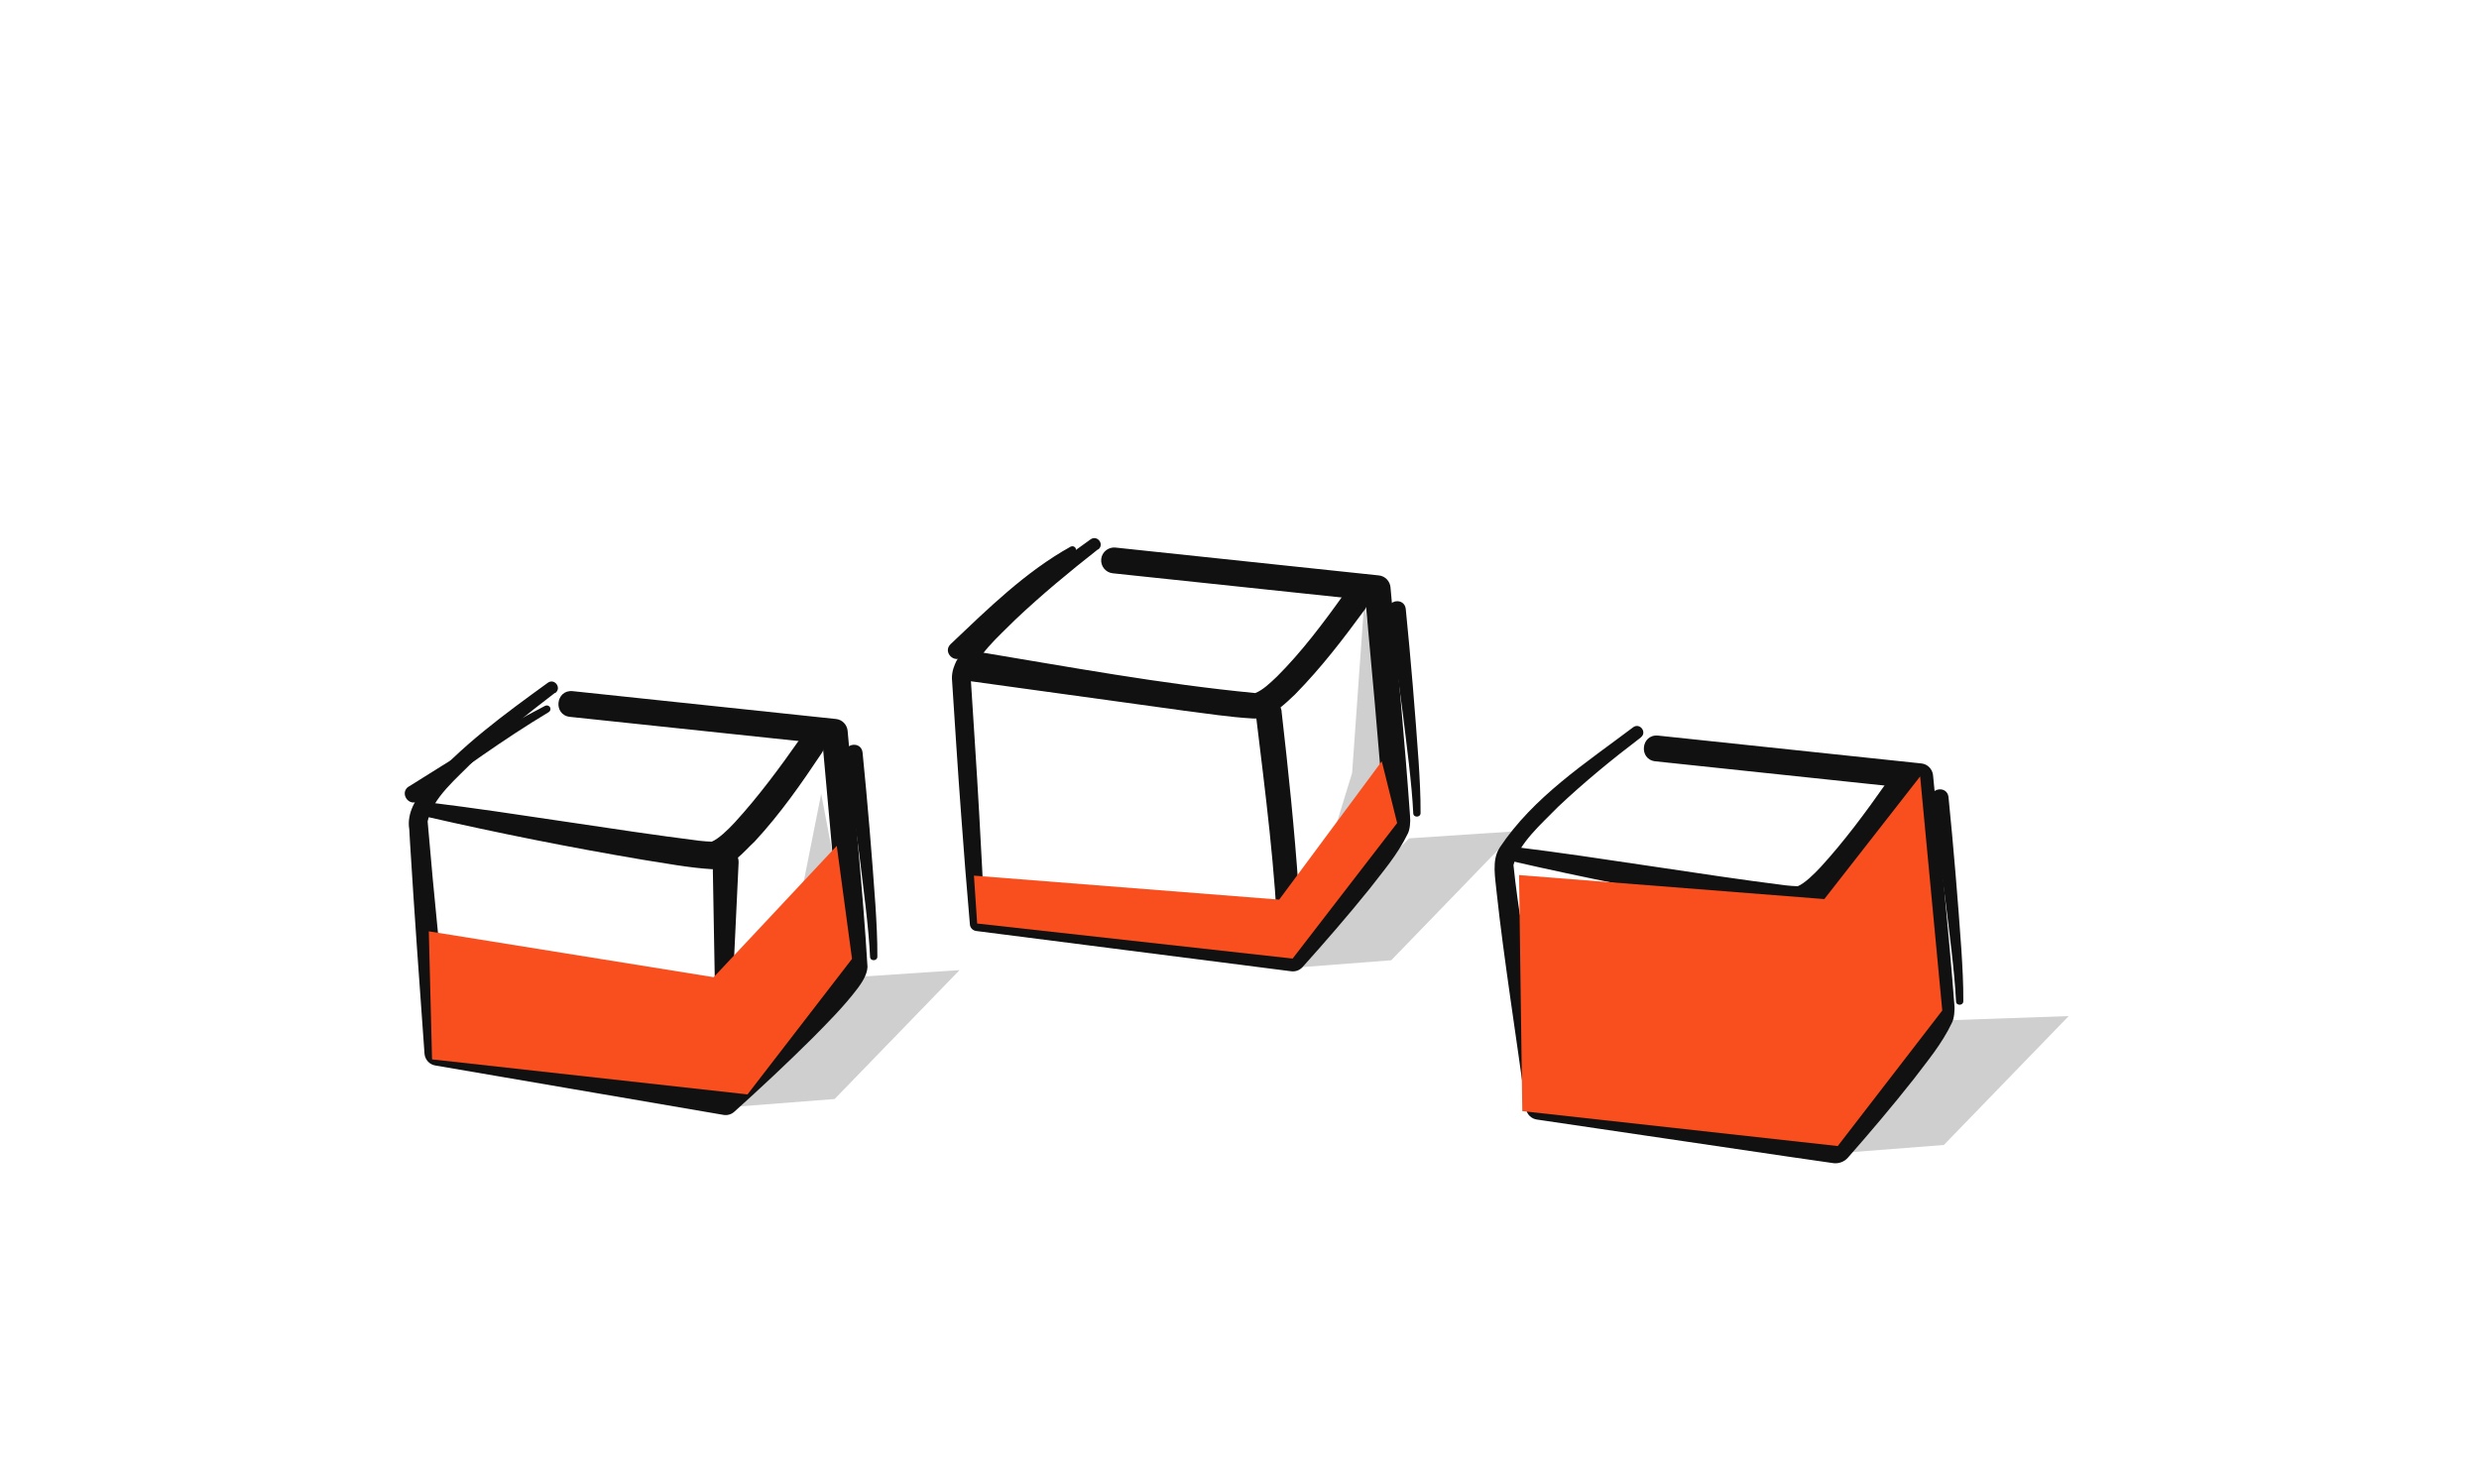
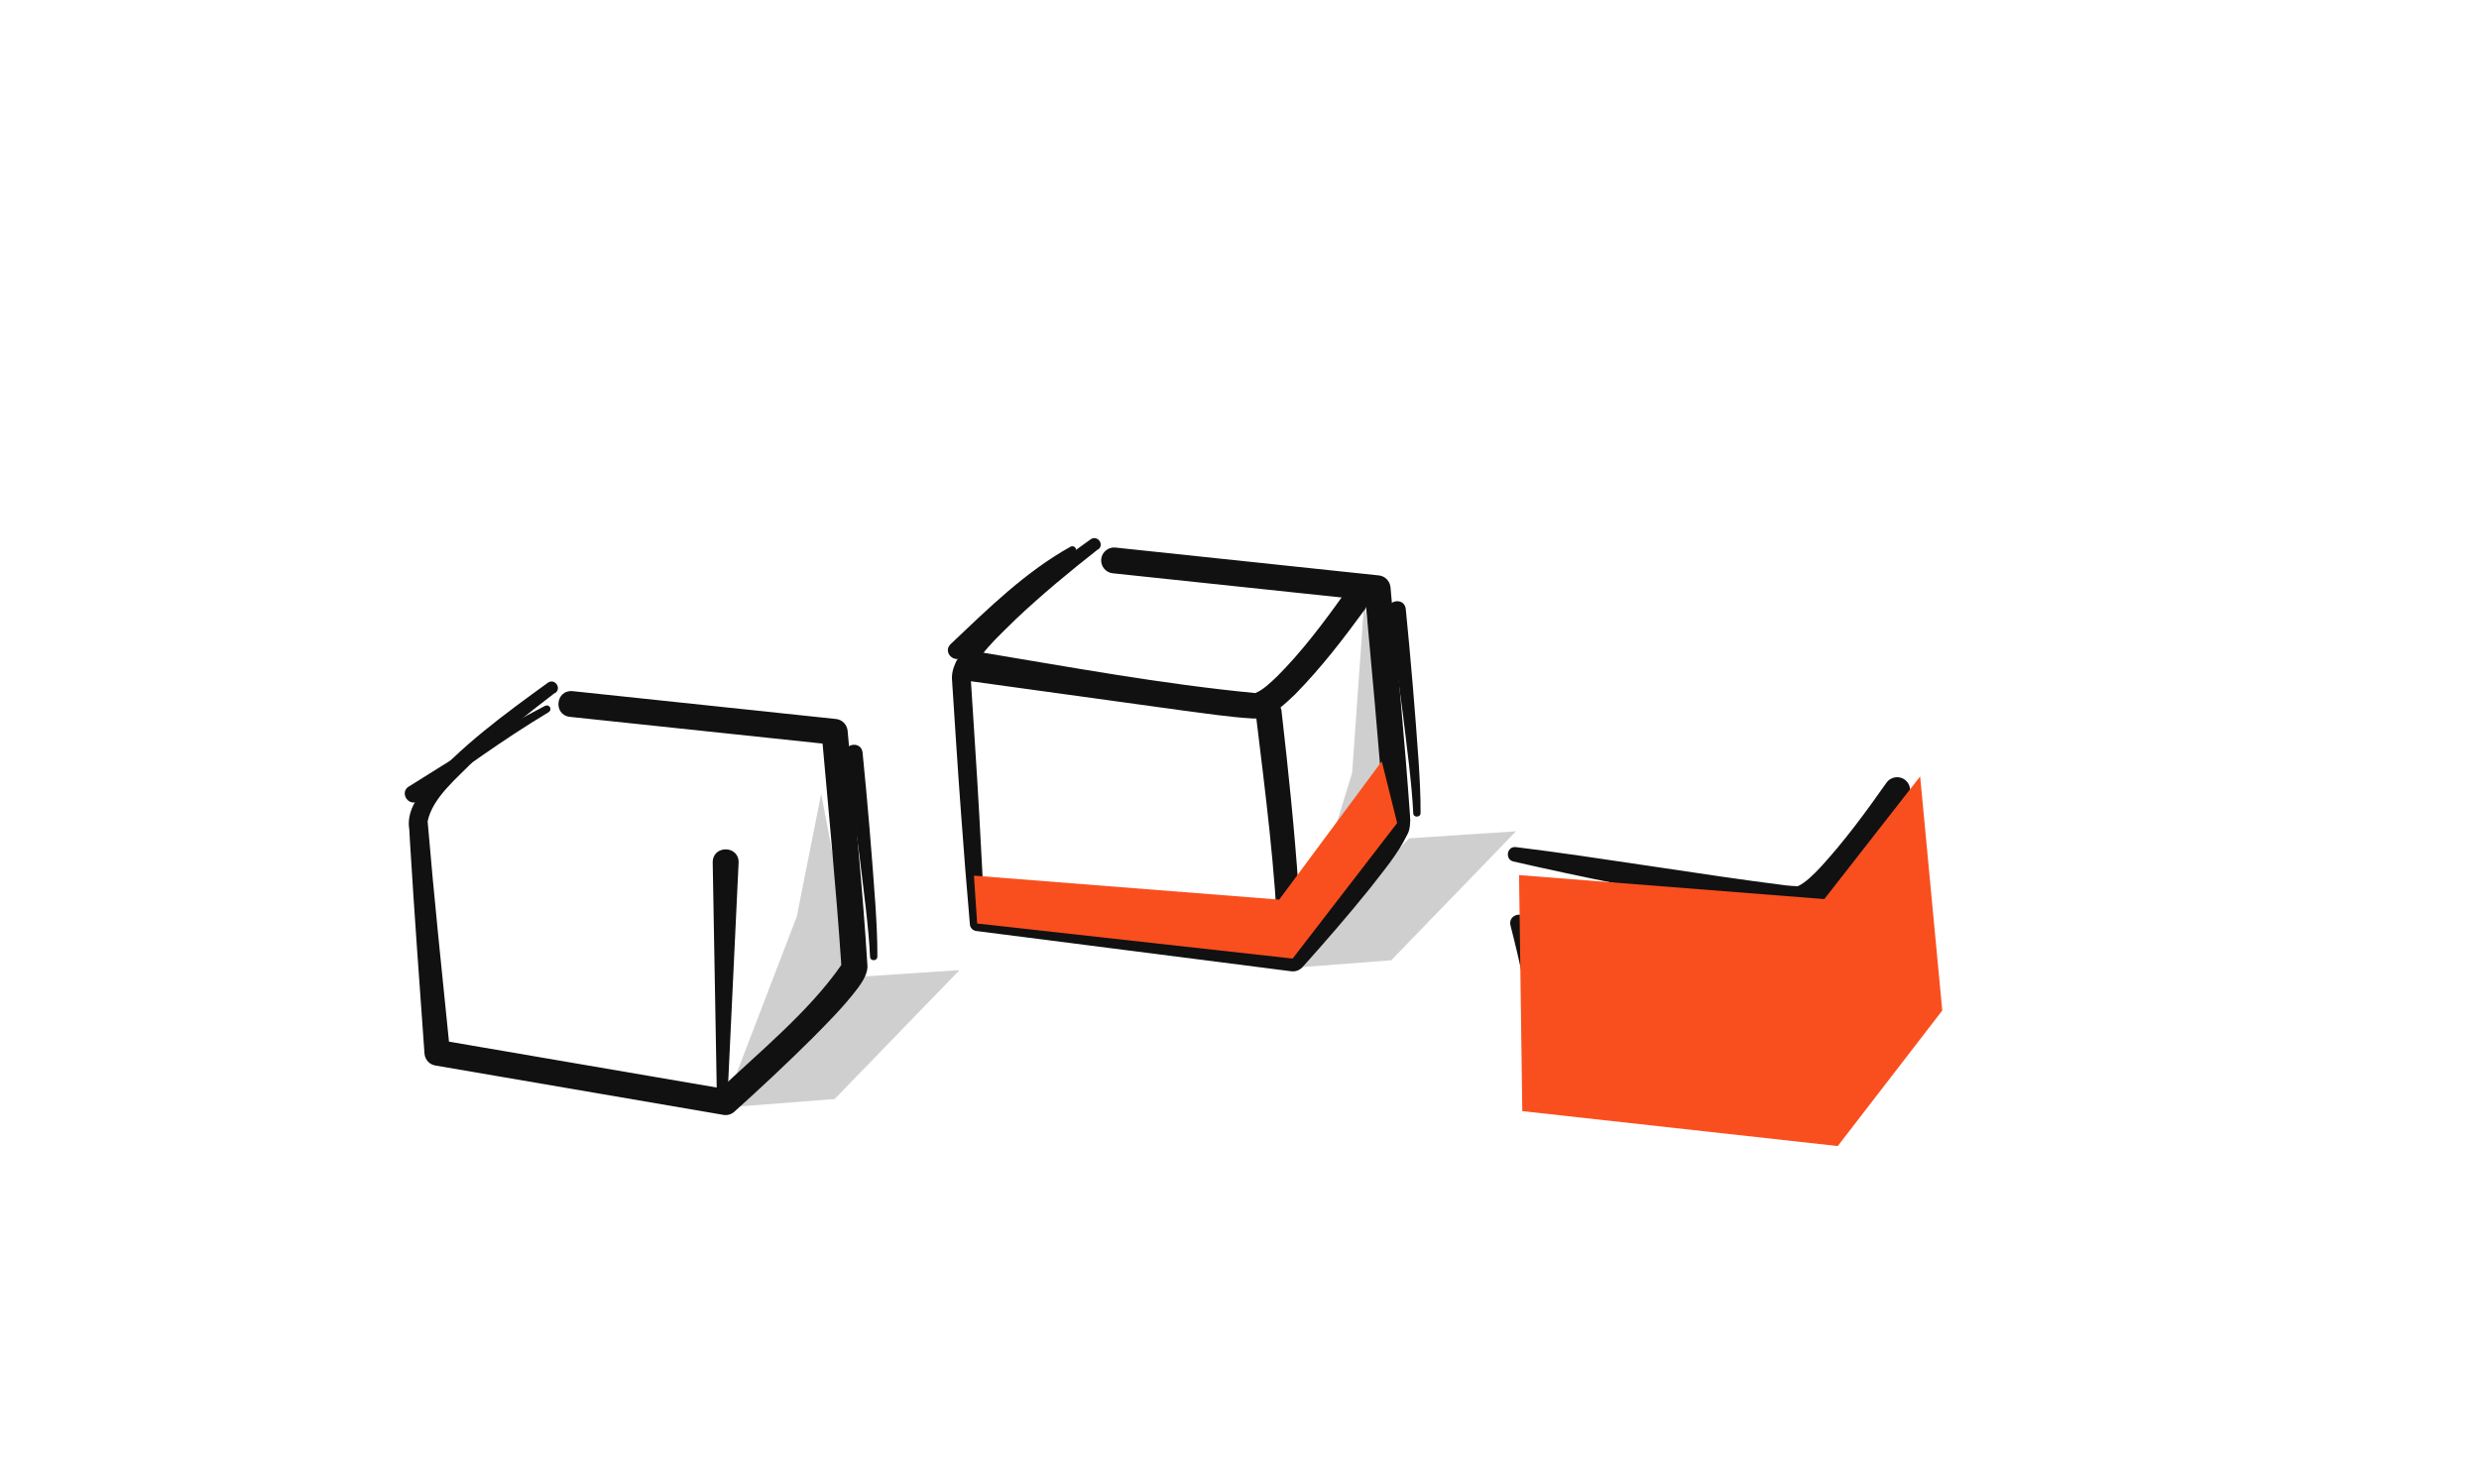
<svg xmlns="http://www.w3.org/2000/svg" width="147" height="88" viewBox="0 0 147 88" fill="none">
  <path d="M32.899 41.103C31.243 42.361 29.625 43.689 28.116 45.1C27.116 46.149 25.644 47.305 25.358 48.722C25.74 53.273 26.224 57.823 26.683 62.373C26.683 62.373 26.046 61.68 26.046 61.687L43.135 64.616L42.492 64.8C44.988 62.417 47.925 60.06 49.886 57.244C49.886 57.238 49.886 57.257 49.886 57.27C49.886 57.289 49.886 57.308 49.886 57.327C49.886 57.34 49.886 57.308 49.886 57.295L49.88 57.124C49.574 52.58 49.122 48.03 48.721 43.48L49.409 44.172L33.791 42.52C32.791 42.406 32.944 40.899 33.956 40.995L49.574 42.647C49.944 42.685 50.224 42.984 50.262 43.34C50.663 48.004 51.16 52.669 51.441 57.352C51.421 57.842 51.071 58.331 50.867 58.611C50.046 59.697 49.084 60.657 48.148 61.604C46.644 63.097 45.116 64.527 43.542 65.944C43.358 66.11 43.122 66.167 42.899 66.129L25.81 63.199C25.46 63.142 25.205 62.849 25.173 62.506C24.874 58.325 24.568 54.156 24.313 49.968L24.269 49.18C24.103 48.233 24.695 47.305 25.224 46.682C27.326 44.242 29.912 42.367 32.492 40.493C32.893 40.219 33.319 40.81 32.931 41.103H32.899Z" fill="#111111" />
-   <path d="M25.504 47.604C30.479 48.214 36.523 49.25 41.504 49.873C41.676 49.892 42.033 49.923 42.205 49.923C42.612 49.758 43.179 49.205 43.562 48.792C44.956 47.273 46.243 45.532 47.46 43.797C47.695 43.441 48.186 43.346 48.542 43.594C48.886 43.836 48.976 44.299 48.74 44.649C47.517 46.479 46.288 48.252 44.753 49.911C44.007 50.603 43.46 51.417 42.237 51.557C40.842 51.474 39.441 51.201 38.084 50.991C33.81 50.267 29.568 49.422 25.345 48.456C24.829 48.335 24.956 47.534 25.498 47.604H25.504Z" fill="#111111" />
  <path d="M43.797 51.194C43.797 51.194 43.154 64.756 43.154 64.762C43.135 65.169 42.511 65.169 42.504 64.749L42.262 51.15C42.262 50.101 43.848 50.133 43.797 51.188V51.194Z" fill="#111111" />
  <path d="M51.148 44.63C51.441 47.54 51.708 50.769 51.912 53.698C51.975 54.709 52.033 55.719 52.026 56.742C52.026 57.016 51.6 57.028 51.593 56.755C51.517 55.026 51.173 52.497 50.963 50.75C50.702 48.748 50.421 46.752 50.128 44.757C50.039 44.077 51.065 43.943 51.148 44.63Z" fill="#111111" />
  <path d="M24.237 46.657C26.899 44.992 29.53 43.314 32.326 41.865C32.434 41.814 32.562 41.852 32.619 41.96C32.67 42.062 32.632 42.189 32.53 42.246C29.867 43.841 27.339 45.691 24.816 47.495C24.256 47.902 23.657 47.032 24.237 46.65V46.657Z" fill="#111111" />
  <path opacity="0.2" d="M48.695 47.083L47.249 54.359L43.651 63.739L50.644 57.333L48.695 47.083Z" fill="#111111" />
  <path d="M65.103 32.587C63.415 33.915 61.746 35.294 60.198 36.762C59.243 37.728 57.829 38.91 57.561 40.194C57.727 42.876 57.918 45.602 58.065 48.277C58.192 50.438 58.294 52.592 58.396 54.753L57.995 54.334L76.74 56.094L76.084 56.342C78.141 53.946 80.453 51.582 82.046 48.875C82.09 48.792 82.084 48.741 82.084 48.818L82.071 48.481C81.752 43.981 81.319 39.469 80.912 34.964L81.6 35.656L65.982 34.004C65.561 33.96 65.256 33.578 65.3 33.159C65.345 32.739 65.727 32.434 66.147 32.479L81.765 34.131C82.135 34.169 82.415 34.468 82.453 34.824C82.854 39.336 83.294 43.867 83.612 48.392C83.651 48.748 83.6 49.243 83.466 49.472C82.867 50.705 81.995 51.703 81.198 52.739C79.918 54.327 78.593 55.852 77.237 57.365C77.065 57.556 76.816 57.638 76.581 57.613C76.568 57.613 57.905 55.223 57.893 55.223C57.676 55.198 57.517 55.02 57.511 54.81C57.326 52.656 57.147 50.495 56.995 48.335C56.791 45.653 56.625 42.914 56.447 40.232C56.447 39.787 56.587 39.476 56.721 39.19C58.67 36.108 61.803 34.08 64.682 31.983C65.084 31.723 65.504 32.301 65.122 32.593L65.103 32.587Z" fill="#111111" />
  <path d="M57.772 38.624C63.3 39.539 68.861 40.575 74.434 41.109C74.88 40.937 75.313 40.518 75.733 40.118C77.173 38.681 78.466 36.965 79.676 35.269C80.262 34.436 81.523 35.3 80.937 36.146C79.651 37.9 78.358 39.596 76.791 41.192C76.262 41.687 75.67 42.291 74.874 42.551C74.714 42.609 74.434 42.634 74.249 42.615C72.861 42.532 71.542 42.323 70.186 42.151L57.485 40.397C56.3 40.213 56.561 38.434 57.765 38.618L57.772 38.624Z" fill="#111111" />
  <path d="M75.995 42.202C76.396 45.697 76.759 49.18 77.001 52.688C77.077 53.857 77.147 55.033 77.16 56.228C77.16 56.603 76.861 56.908 76.485 56.914C76.109 56.914 75.803 56.615 75.797 56.24C75.638 51.62 75.026 46.987 74.472 42.393C74.358 41.389 75.861 41.192 76.001 42.202H75.995Z" fill="#111111" />
  <path d="M83.358 36.114C83.651 39.024 83.918 42.253 84.122 45.182C84.186 46.193 84.243 47.203 84.237 48.226C84.237 48.5 83.81 48.512 83.803 48.239C83.727 46.511 83.383 43.981 83.173 42.234C82.912 40.232 82.632 38.236 82.338 36.241C82.249 35.561 83.275 35.428 83.358 36.114Z" fill="#111111" />
  <path d="M56.364 38.211C58.593 36.101 60.797 33.921 63.491 32.422C63.6 32.371 63.727 32.409 63.784 32.517C63.835 32.619 63.797 32.746 63.695 32.803C63.058 33.172 62.472 33.648 61.899 34.131C60.186 35.599 58.606 37.245 57.103 38.916C56.638 39.425 55.874 38.7 56.364 38.211Z" fill="#111111" />
  <path opacity="0.2" d="M80.899 35.675L80.179 45.843L77.3 55.223L82.848 48.818L80.899 35.675Z" fill="#111111" />
-   <path d="M97.294 43.746C95.593 45.036 93.931 46.403 92.389 47.858C91.428 48.849 90.052 50.019 89.746 51.315C90.014 53.94 90.504 56.558 90.918 59.176L92.007 65.525L91.351 64.889L108.969 67.031L108.103 67.349C110.179 64.991 112.504 62.659 114.128 59.983C114.173 59.907 114.16 59.863 114.16 59.964L114.147 59.634C113.861 55.135 113.46 50.616 113.09 46.117C113.09 46.117 113.778 46.809 113.772 46.809L98.154 45.157C97.154 45.043 97.307 43.537 98.319 43.632L113.937 45.284C114.307 45.322 114.587 45.621 114.625 45.977C115.065 50.489 115.536 55.014 115.886 59.545C115.931 59.92 115.874 60.434 115.74 60.676C115.147 61.928 114.281 62.945 113.491 63.993C112.224 65.601 110.918 67.139 109.574 68.671C109.358 68.918 109.039 69.026 108.733 68.995C108.721 69.014 91.173 66.402 91.147 66.408C90.803 66.364 90.536 66.097 90.491 65.766C89.982 61.979 89.154 56.717 88.752 52.967C88.676 52.116 88.434 51.016 88.931 50.273C90.931 47.267 94.026 45.265 96.854 43.13C97.256 42.857 97.683 43.448 97.294 43.74V43.746Z" fill="#111111" />
  <path d="M89.899 50.247C94.874 50.857 100.918 51.893 105.899 52.516C106.071 52.535 106.428 52.567 106.6 52.567C107.007 52.402 107.574 51.849 107.956 51.436C109.351 49.917 110.638 48.176 111.854 46.441C112.09 46.085 112.581 45.989 112.937 46.237C113.281 46.479 113.37 46.943 113.135 47.292C111.912 49.123 110.682 50.895 109.147 52.554C108.402 53.247 107.854 54.06 106.631 54.2C105.237 54.117 103.835 53.844 102.479 53.635C98.205 52.91 93.963 52.065 89.74 51.099C89.224 50.978 89.351 50.177 89.893 50.247H89.899Z" fill="#111111" />
  <path d="M107.816 53.768C108.224 57.162 108.593 60.555 108.835 63.962C108.912 65.099 108.982 66.237 108.988 67.387C108.988 67.565 108.842 67.711 108.663 67.717C108.485 67.717 108.339 67.578 108.332 67.4C108.179 62.888 107.581 58.356 107.014 53.87C106.944 53.349 107.746 53.241 107.81 53.768H107.816Z" fill="#111111" />
-   <path d="M115.542 47.273C115.835 50.184 116.103 53.412 116.307 56.342C116.37 57.352 116.428 58.363 116.421 59.386C116.421 59.659 115.995 59.672 115.988 59.399C115.912 57.67 115.568 55.141 115.358 53.393C115.096 51.391 114.816 49.396 114.523 47.4C114.434 46.72 115.459 46.587 115.542 47.273Z" fill="#111111" />
  <path d="M90.574 54.664C91.103 57.759 91.733 60.879 91.402 64.025C91.383 64.146 91.275 64.222 91.154 64.209C91.039 64.19 90.963 64.089 90.969 63.974C91.039 63.231 90.982 62.455 90.899 61.693C90.644 59.399 90.141 57.117 89.568 54.887C89.409 54.213 90.421 53.984 90.568 54.664H90.574Z" fill="#111111" />
  <path opacity="0.2" d="M113.084 49.726L111.644 57.003L109.485 66.389L115.033 59.977L113.084 49.726Z" fill="#111111" />
  <path opacity="0.2" d="M50.562 57.962L42.797 65.709L49.492 65.188L56.899 57.543L50.562 57.962Z" fill="#111111" />
  <path opacity="0.2" d="M83.561 49.726L75.797 57.473L82.498 56.958L89.899 49.307L83.561 49.726Z" fill="#111111" />
-   <path opacity="0.2" d="M115.377 60.523L108.568 68.435L115.268 67.914L122.67 60.269L115.377 60.523Z" fill="#111111" />
  <g style="mix-blend-mode:multiply">
    <path d="M57.753 51.938L75.854 53.361L81.937 45.157L82.848 48.818L76.651 56.857L57.944 54.779L57.753 51.938Z" fill="#F94F1E" />
  </g>
  <g style="mix-blend-mode:multiply">
-     <path d="M25.428 55.242L42.319 57.962L49.619 50.171L50.523 56.876L44.326 64.915L25.619 62.837L25.428 55.242Z" fill="#F94F1E" />
-   </g>
+     </g>
  <g style="mix-blend-mode:multiply">
    <path d="M90.077 51.906L108.179 53.329L113.861 46.053L115.173 59.939L108.975 67.978L90.269 65.906L90.077 51.906Z" fill="#F94F1E" />
  </g>
</svg>